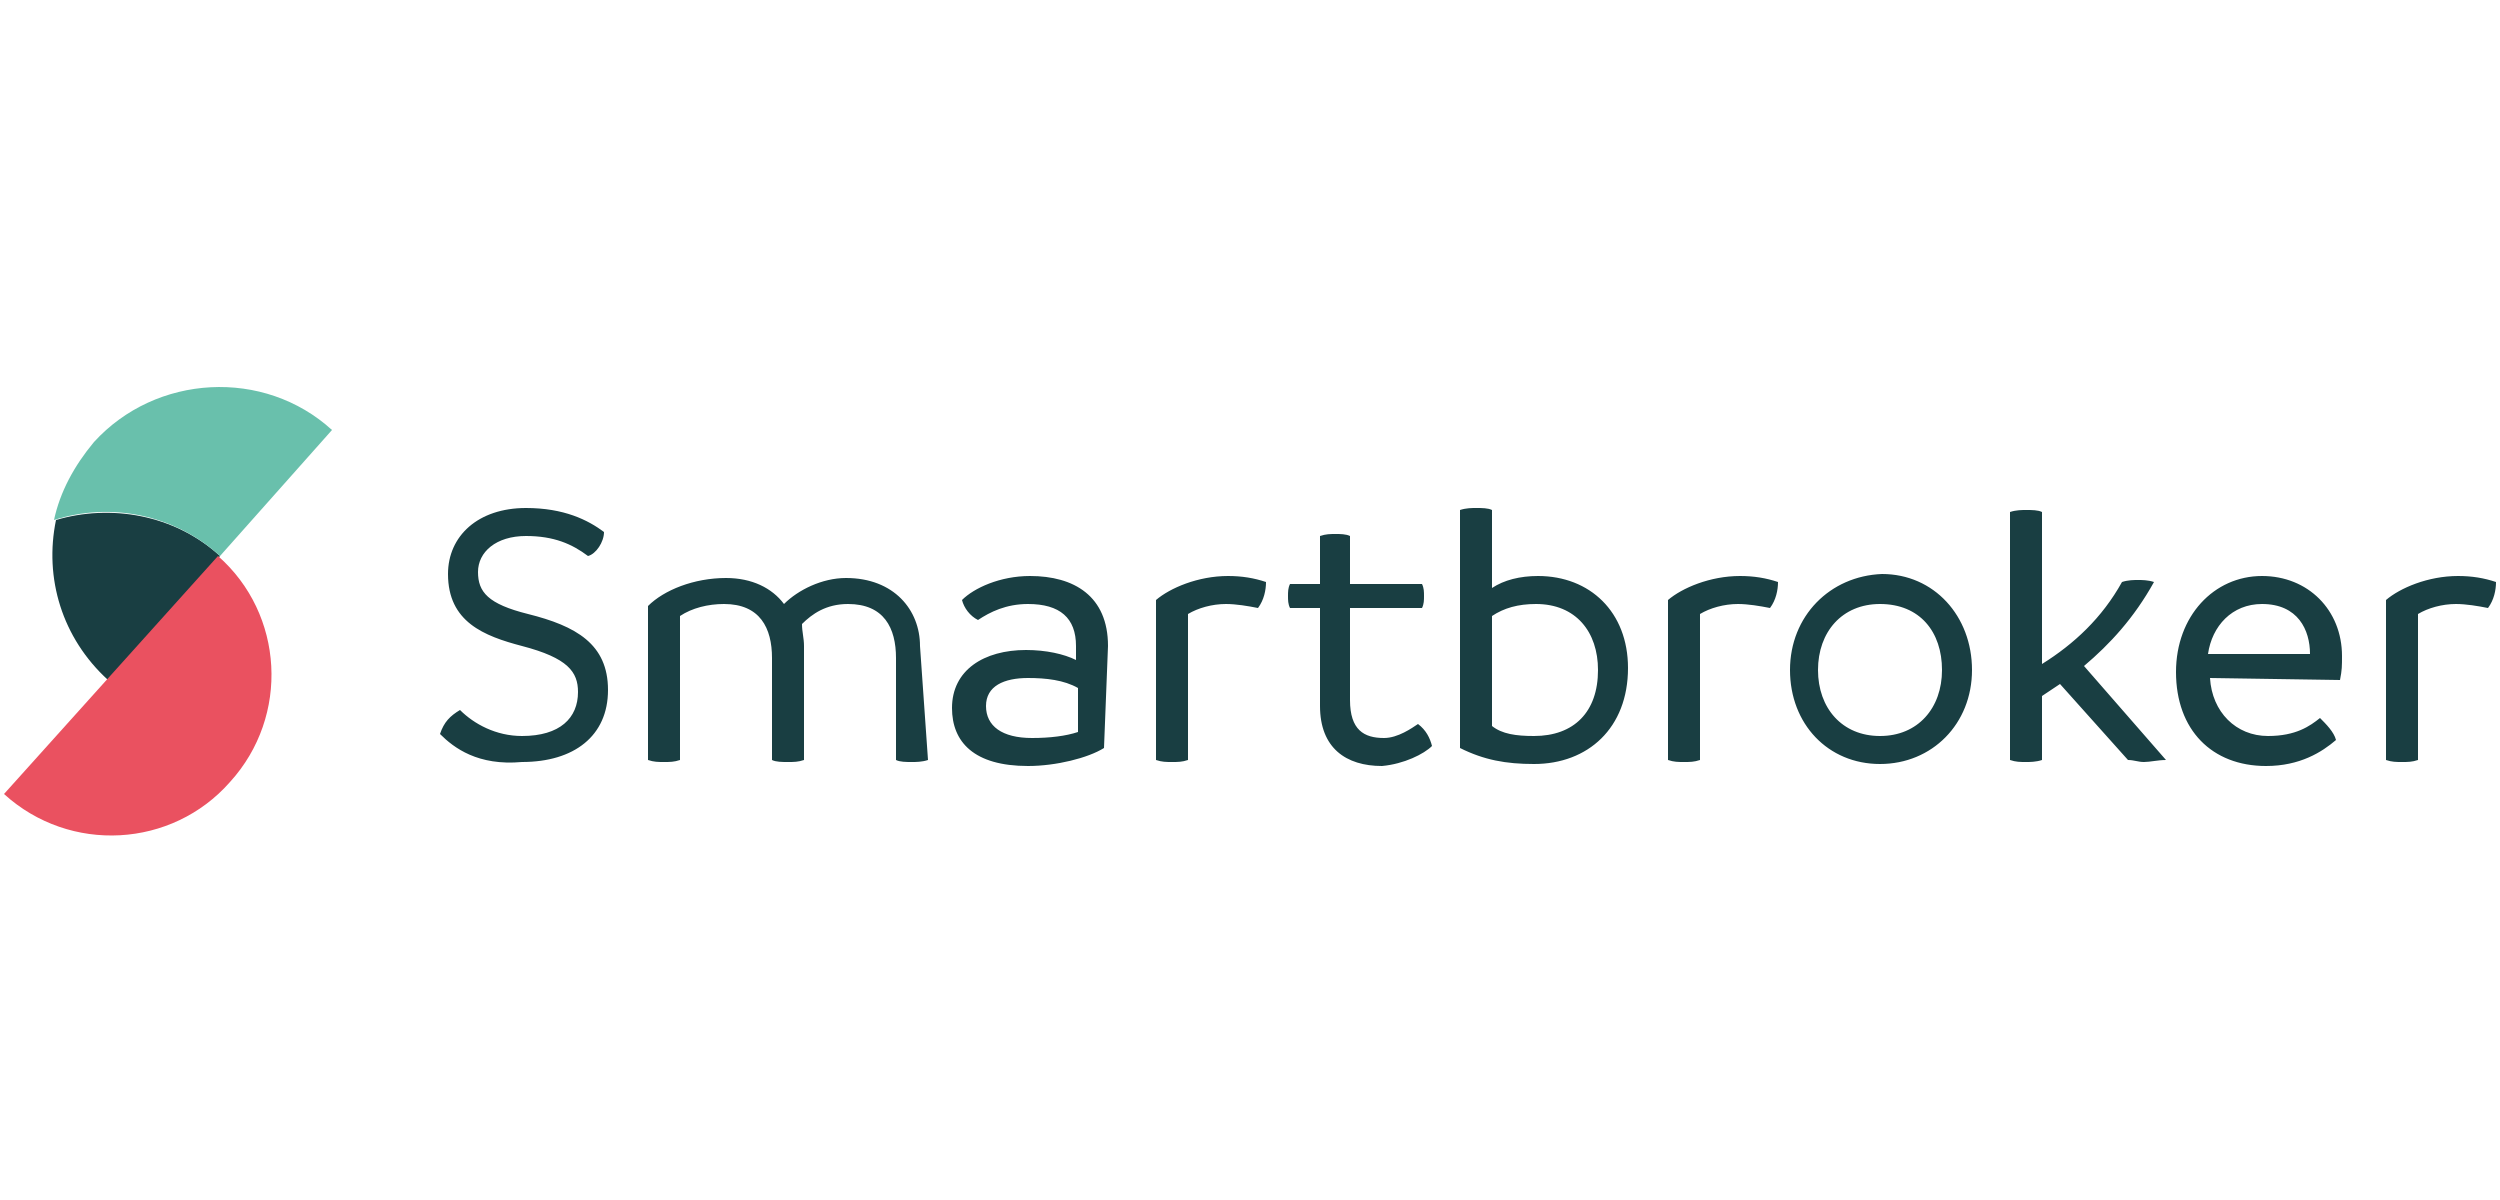
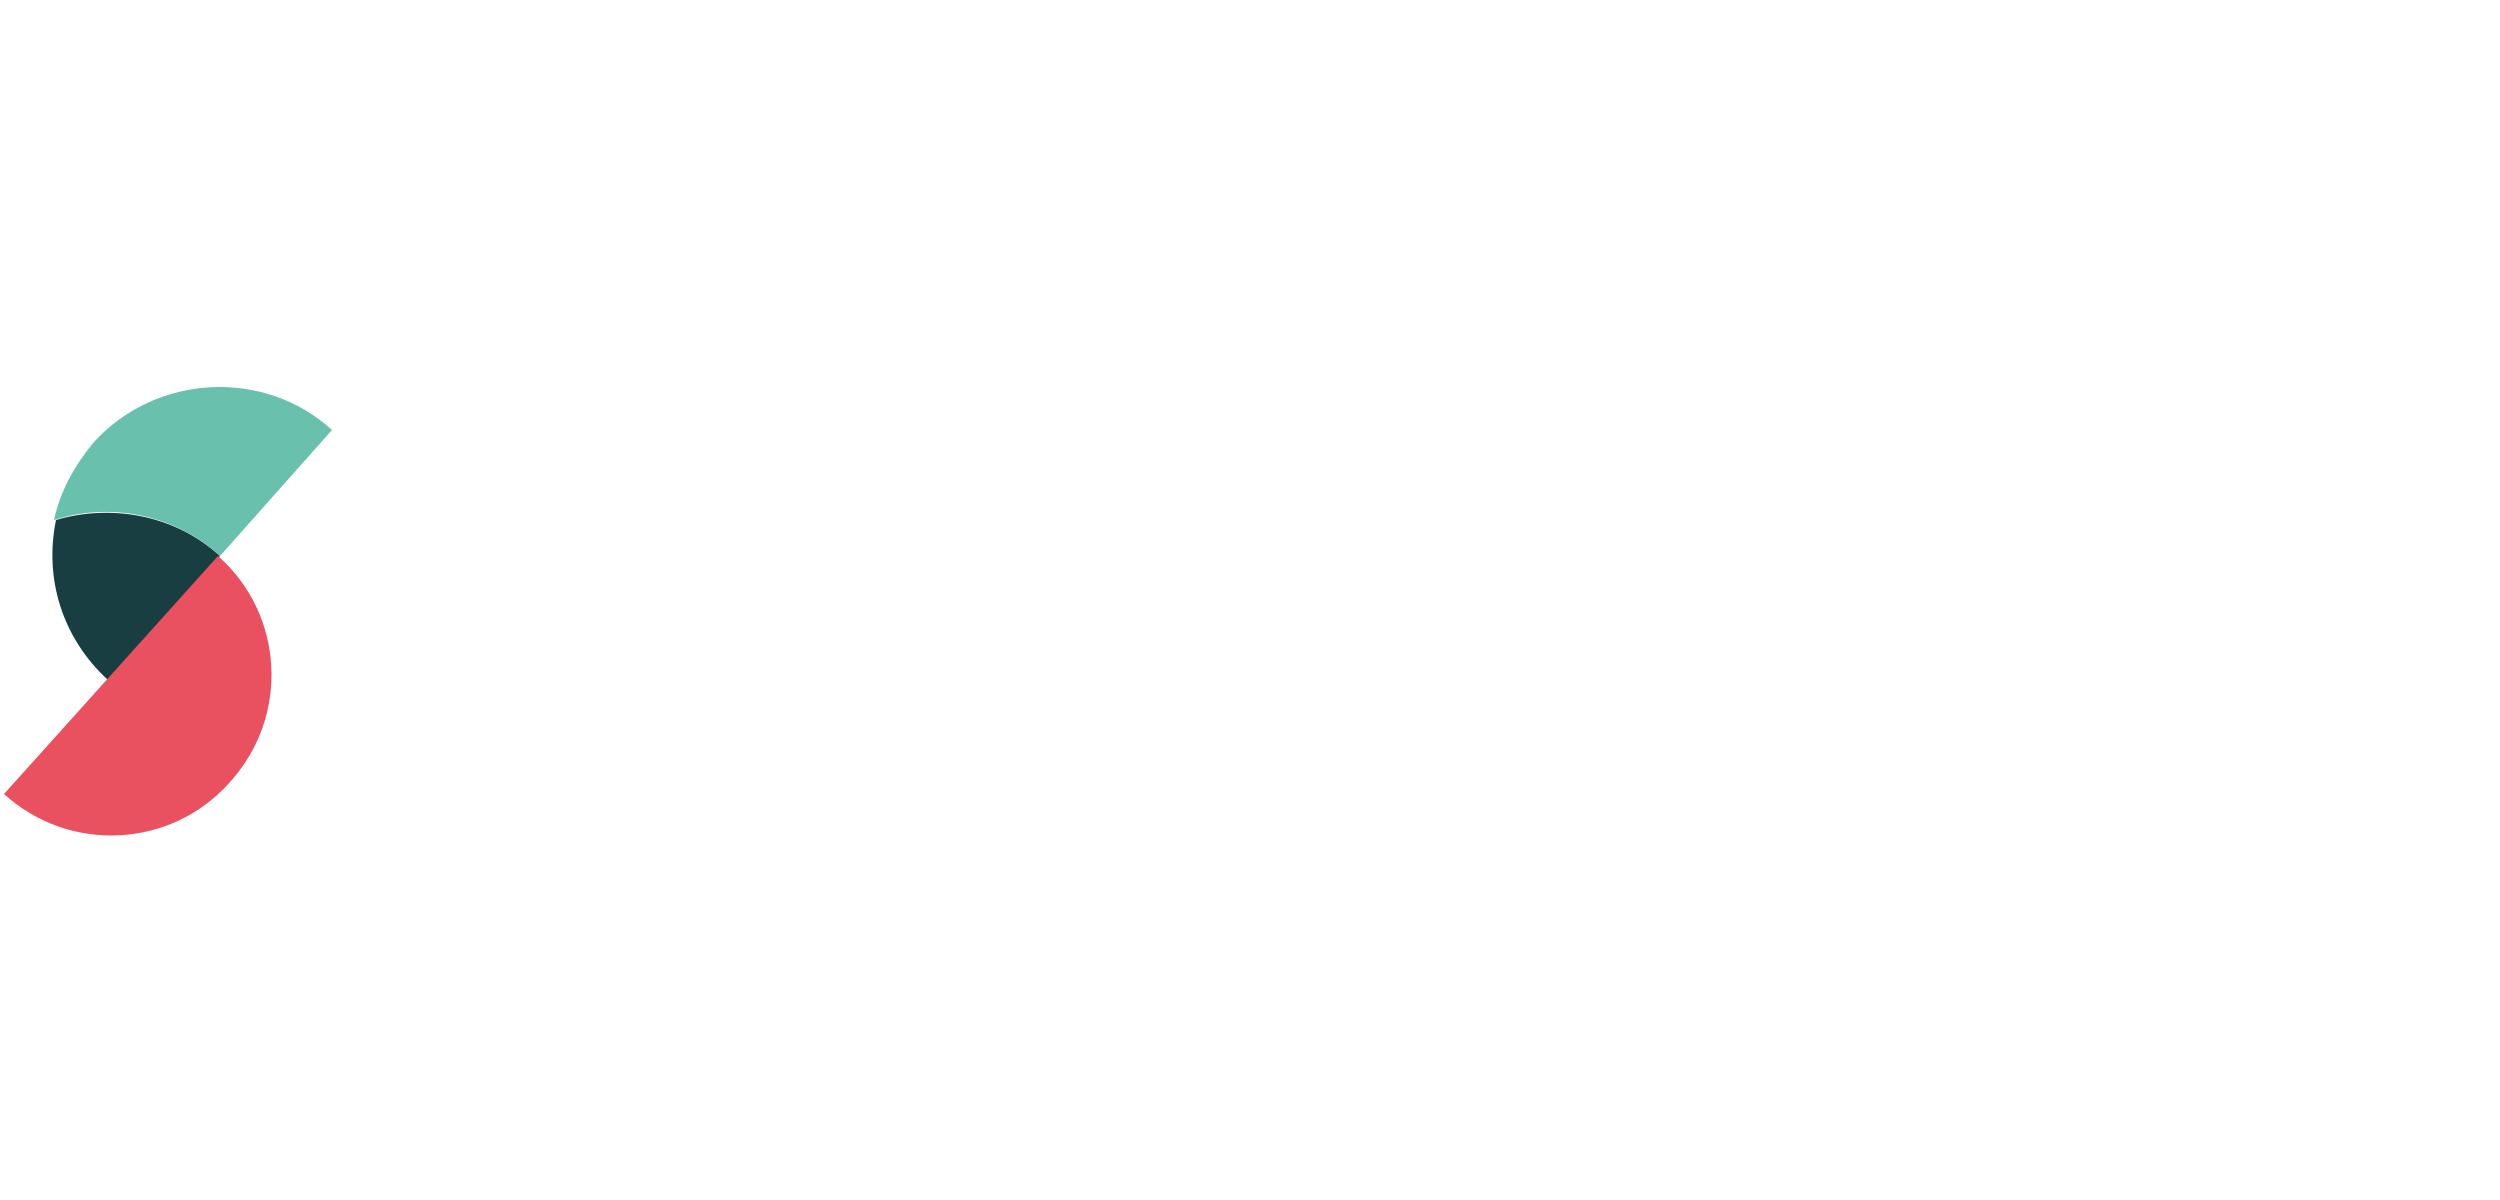
<svg xmlns="http://www.w3.org/2000/svg" version="1.1" x="0px" y="0px" viewBox="0 0 125 60" style="enable-background:new 0 0 125 60;" xml:space="preserve">
  <style type="text/css"> .st0{fill:#193E42;} .st1{fill:#69C0AC;} .st2{fill:#EA5160;} </style>
  <g id="Layer_2"> </g>
  <g id="Layer_4">
-     <path class="st0" d="M22,36.7c0.2-0.6,0.5-0.9,1-1.2c0.7,0.7,1.8,1.3,3.1,1.3c1.9,0,2.8-0.9,2.8-2.2c0-1-0.5-1.7-2.8-2.3 c-1.9-0.5-3.7-1.2-3.7-3.6c0-1.9,1.5-3.3,3.9-3.3c1.9,0,3.1,0.6,3.9,1.2c0,0.5-0.4,1.1-0.8,1.2c-0.8-0.6-1.7-1-3.1-1 c-1.5,0-2.4,0.8-2.4,1.8c0,1,0.5,1.6,2.5,2.1c2.4,0.6,4,1.5,4,3.8c0,2.3-1.7,3.6-4.3,3.6C23.9,38.3,22.7,37.4,22,36.7 M46,32.3 c0-1.8-1.3-3.4-3.7-3.4c-1.2,0-2.4,0.6-3.1,1.3c-0.6-0.8-1.6-1.3-2.9-1.3c-1.6,0-3.1,0.6-3.9,1.4V38c0.3,0.1,0.5,0.1,0.8,0.1 s0.5,0,0.8-0.1v-7.2c0.6-0.4,1.4-0.6,2.2-0.6c1.8,0,2.4,1.2,2.4,2.7V38c0.2,0.1,0.5,0.1,0.8,0.1s0.5,0,0.8-0.1v-5.7 c0-0.4-0.1-0.7-0.1-1.1c0.5-0.5,1.2-1,2.3-1c1.8,0,2.4,1.2,2.4,2.7V38c0.2,0.1,0.5,0.1,0.8,0.1c0.2,0,0.5,0,0.8-0.1L46,32.3 M51.6,36.9c-1.5,0-2.3-0.6-2.3-1.6c0-1,0.9-1.4,2.1-1.4c0.9,0,1.8,0.1,2.5,0.5v2.2C53.3,36.8,52.5,36.9,51.6,36.9 M55.4,32.3 c0-2.5-1.7-3.5-3.9-3.5c-1.5,0-2.8,0.6-3.4,1.2c0.1,0.4,0.4,0.8,0.8,1c0.6-0.4,1.4-0.8,2.5-0.8c1.6,0,2.4,0.7,2.4,2.1V33 c-0.6-0.3-1.5-0.5-2.5-0.5c-2.1,0-3.7,1-3.7,2.9c0,1.7,1.1,2.9,3.8,2.9c1.4,0,3-0.4,3.8-0.9L55.4,32.3 M62.9,30.4 c0.3-0.4,0.4-0.9,0.4-1.3c-0.6-0.2-1.2-0.3-1.9-0.3c-1.5,0-2.9,0.6-3.6,1.2v8c0.3,0.1,0.5,0.1,0.8,0.1c0.3,0,0.5,0,0.8-0.1v-7.3 c0.5-0.3,1.2-0.5,1.9-0.5C61.8,30.2,62.4,30.3,62.9,30.4 M71.6,37.3c-0.1-0.4-0.3-0.8-0.7-1.1c-0.3,0.2-1,0.7-1.7,0.7 c-1,0-1.7-0.4-1.7-1.9v-4.6h3.6c0.1-0.2,0.1-0.4,0.1-0.6c0-0.2,0-0.4-0.1-0.6h-3.6v-2.4c-0.2-0.1-0.5-0.1-0.7-0.1 c-0.3,0-0.5,0-0.8,0.1v2.4h-1.5c-0.1,0.2-0.1,0.4-0.1,0.6s0,0.4,0.1,0.6H66v4.9c0,2.1,1.3,3,3.1,3C70.2,38.2,71.2,37.7,71.6,37.3 M79.9,33.5c0,2.1-1.2,3.3-3.2,3.3c-0.9,0-1.6-0.1-2.1-0.5l0-5.5c0.6-0.4,1.3-0.6,2.2-0.6C78.8,30.2,79.9,31.6,79.9,33.5 M81.4,33.4c0-2.8-1.9-4.6-4.5-4.6c-0.9,0-1.7,0.2-2.3,0.6v-3.9c-0.2-0.1-0.5-0.1-0.8-0.1c-0.2,0-0.5,0-0.8,0.1l0,11.9 c1.2,0.6,2.3,0.8,3.7,0.8C79.4,38.2,81.4,36.4,81.4,33.4 M88.5,30.4c0.3-0.4,0.4-0.9,0.4-1.3c-0.6-0.2-1.2-0.3-1.9-0.3 c-1.5,0-2.9,0.6-3.6,1.2v8c0.3,0.1,0.5,0.1,0.8,0.1c0.3,0,0.5,0,0.8-0.1v-7.3c0.5-0.3,1.2-0.5,1.9-0.5C87.4,30.2,88,30.3,88.5,30.4 M97.1,33.5c0,1.9-1.2,3.3-3.1,3.3c-1.9,0-3.1-1.4-3.1-3.3s1.2-3.3,3.1-3.3C96,30.2,97.1,31.6,97.1,33.5 M89.5,33.5 c0,2.7,1.9,4.7,4.5,4.7s4.6-2,4.6-4.7s-1.9-4.8-4.5-4.8C91.5,28.8,89.5,30.8,89.5,33.5 M104.2,33.3c1.3-1.1,2.5-2.4,3.5-4.2 c-0.3-0.1-0.6-0.1-0.8-0.1c-0.2,0-0.5,0-0.8,0.1c-1,1.8-2.4,3.1-4,4.1v-7.6c-0.2-0.1-0.5-0.1-0.8-0.1c-0.2,0-0.5,0-0.8,0.1V38 c0.3,0.1,0.5,0.1,0.8,0.1c0.2,0,0.5,0,0.8-0.1v-3.2c0.3-0.2,0.6-0.4,0.9-0.6l3.4,3.8c0.3,0,0.5,0.1,0.8,0.1c0.3,0,0.7-0.1,1.1-0.1 L104.2,33.3z M110.4,32.7c0.2-1.4,1.2-2.5,2.7-2.5c1.8,0,2.4,1.3,2.4,2.5H110.4z M117,34c0.1-0.5,0.1-0.7,0.1-1.2c0-2.3-1.7-4-4-4 c-2.4,0-4.3,2-4.3,4.8c0,2.9,1.8,4.7,4.5,4.7c1.7,0,2.8-0.7,3.5-1.3c-0.1-0.4-0.5-0.8-0.8-1.1c-0.5,0.4-1.2,0.9-2.6,0.9 c-1.6,0-2.8-1.2-2.9-2.9L117,34 M124.4,30.4c0.3-0.4,0.4-0.9,0.4-1.3c-0.6-0.2-1.2-0.3-1.9-0.3c-1.5,0-2.9,0.6-3.6,1.2v8 c0.3,0.1,0.5,0.1,0.8,0.1c0.3,0,0.5,0,0.8-0.1v-7.3c0.5-0.3,1.2-0.5,1.9-0.5C123.3,30.2,123.9,30.3,124.4,30.4" />
    <g>
      <path class="st0" d="M11,27.8L11,27.8c-2.3-2.1-5.5-2.6-8.2-1.8c-0.6,2.9,0.3,5.9,2.6,8l0,0L11,27.8z" />
      <path class="st1" d="M11,27.8L11,27.8l5.6-6.3l0,0c-3.4-3.1-8.8-2.8-11.9,0.6c-1,1.2-1.7,2.5-2,3.9C5.5,25.1,8.7,25.7,11,27.8z" />
      <path class="st2" d="M0.2,39.7c3.3,3,8.4,2.7,11.3-0.6c3-3.3,2.7-8.4-0.6-11.3L0.2,39.7z" />
    </g>
  </g>
</svg>